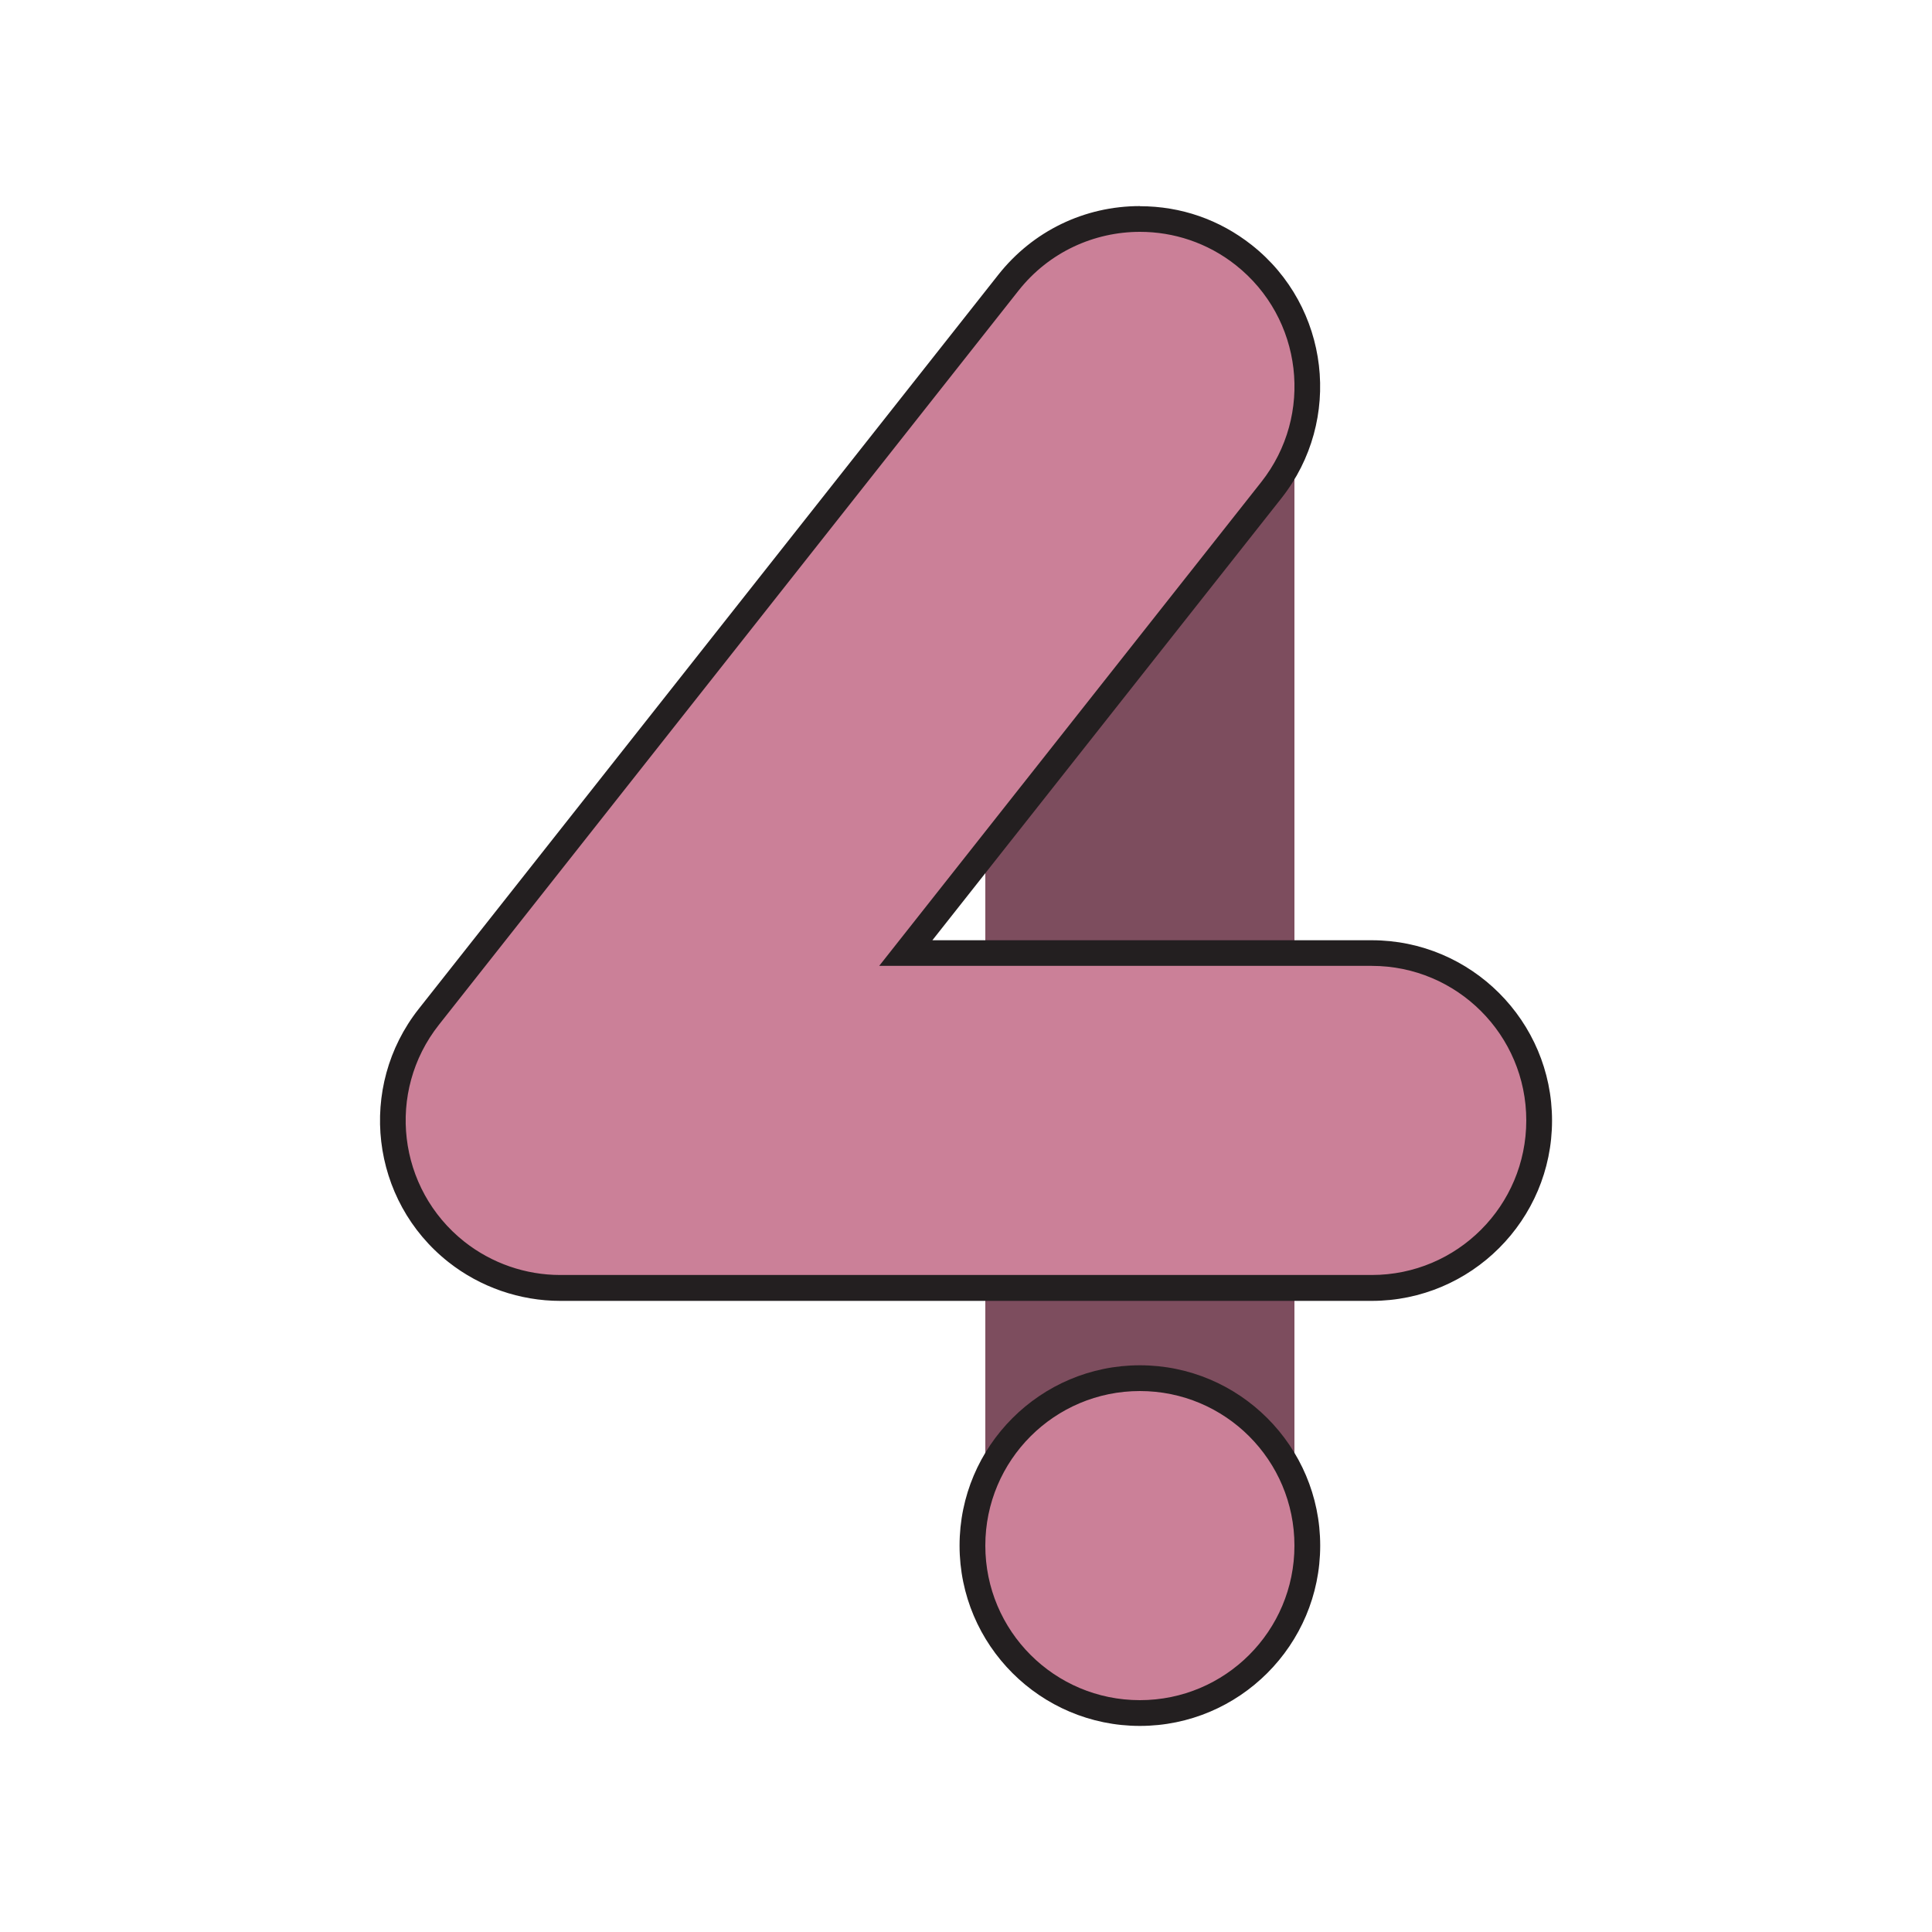
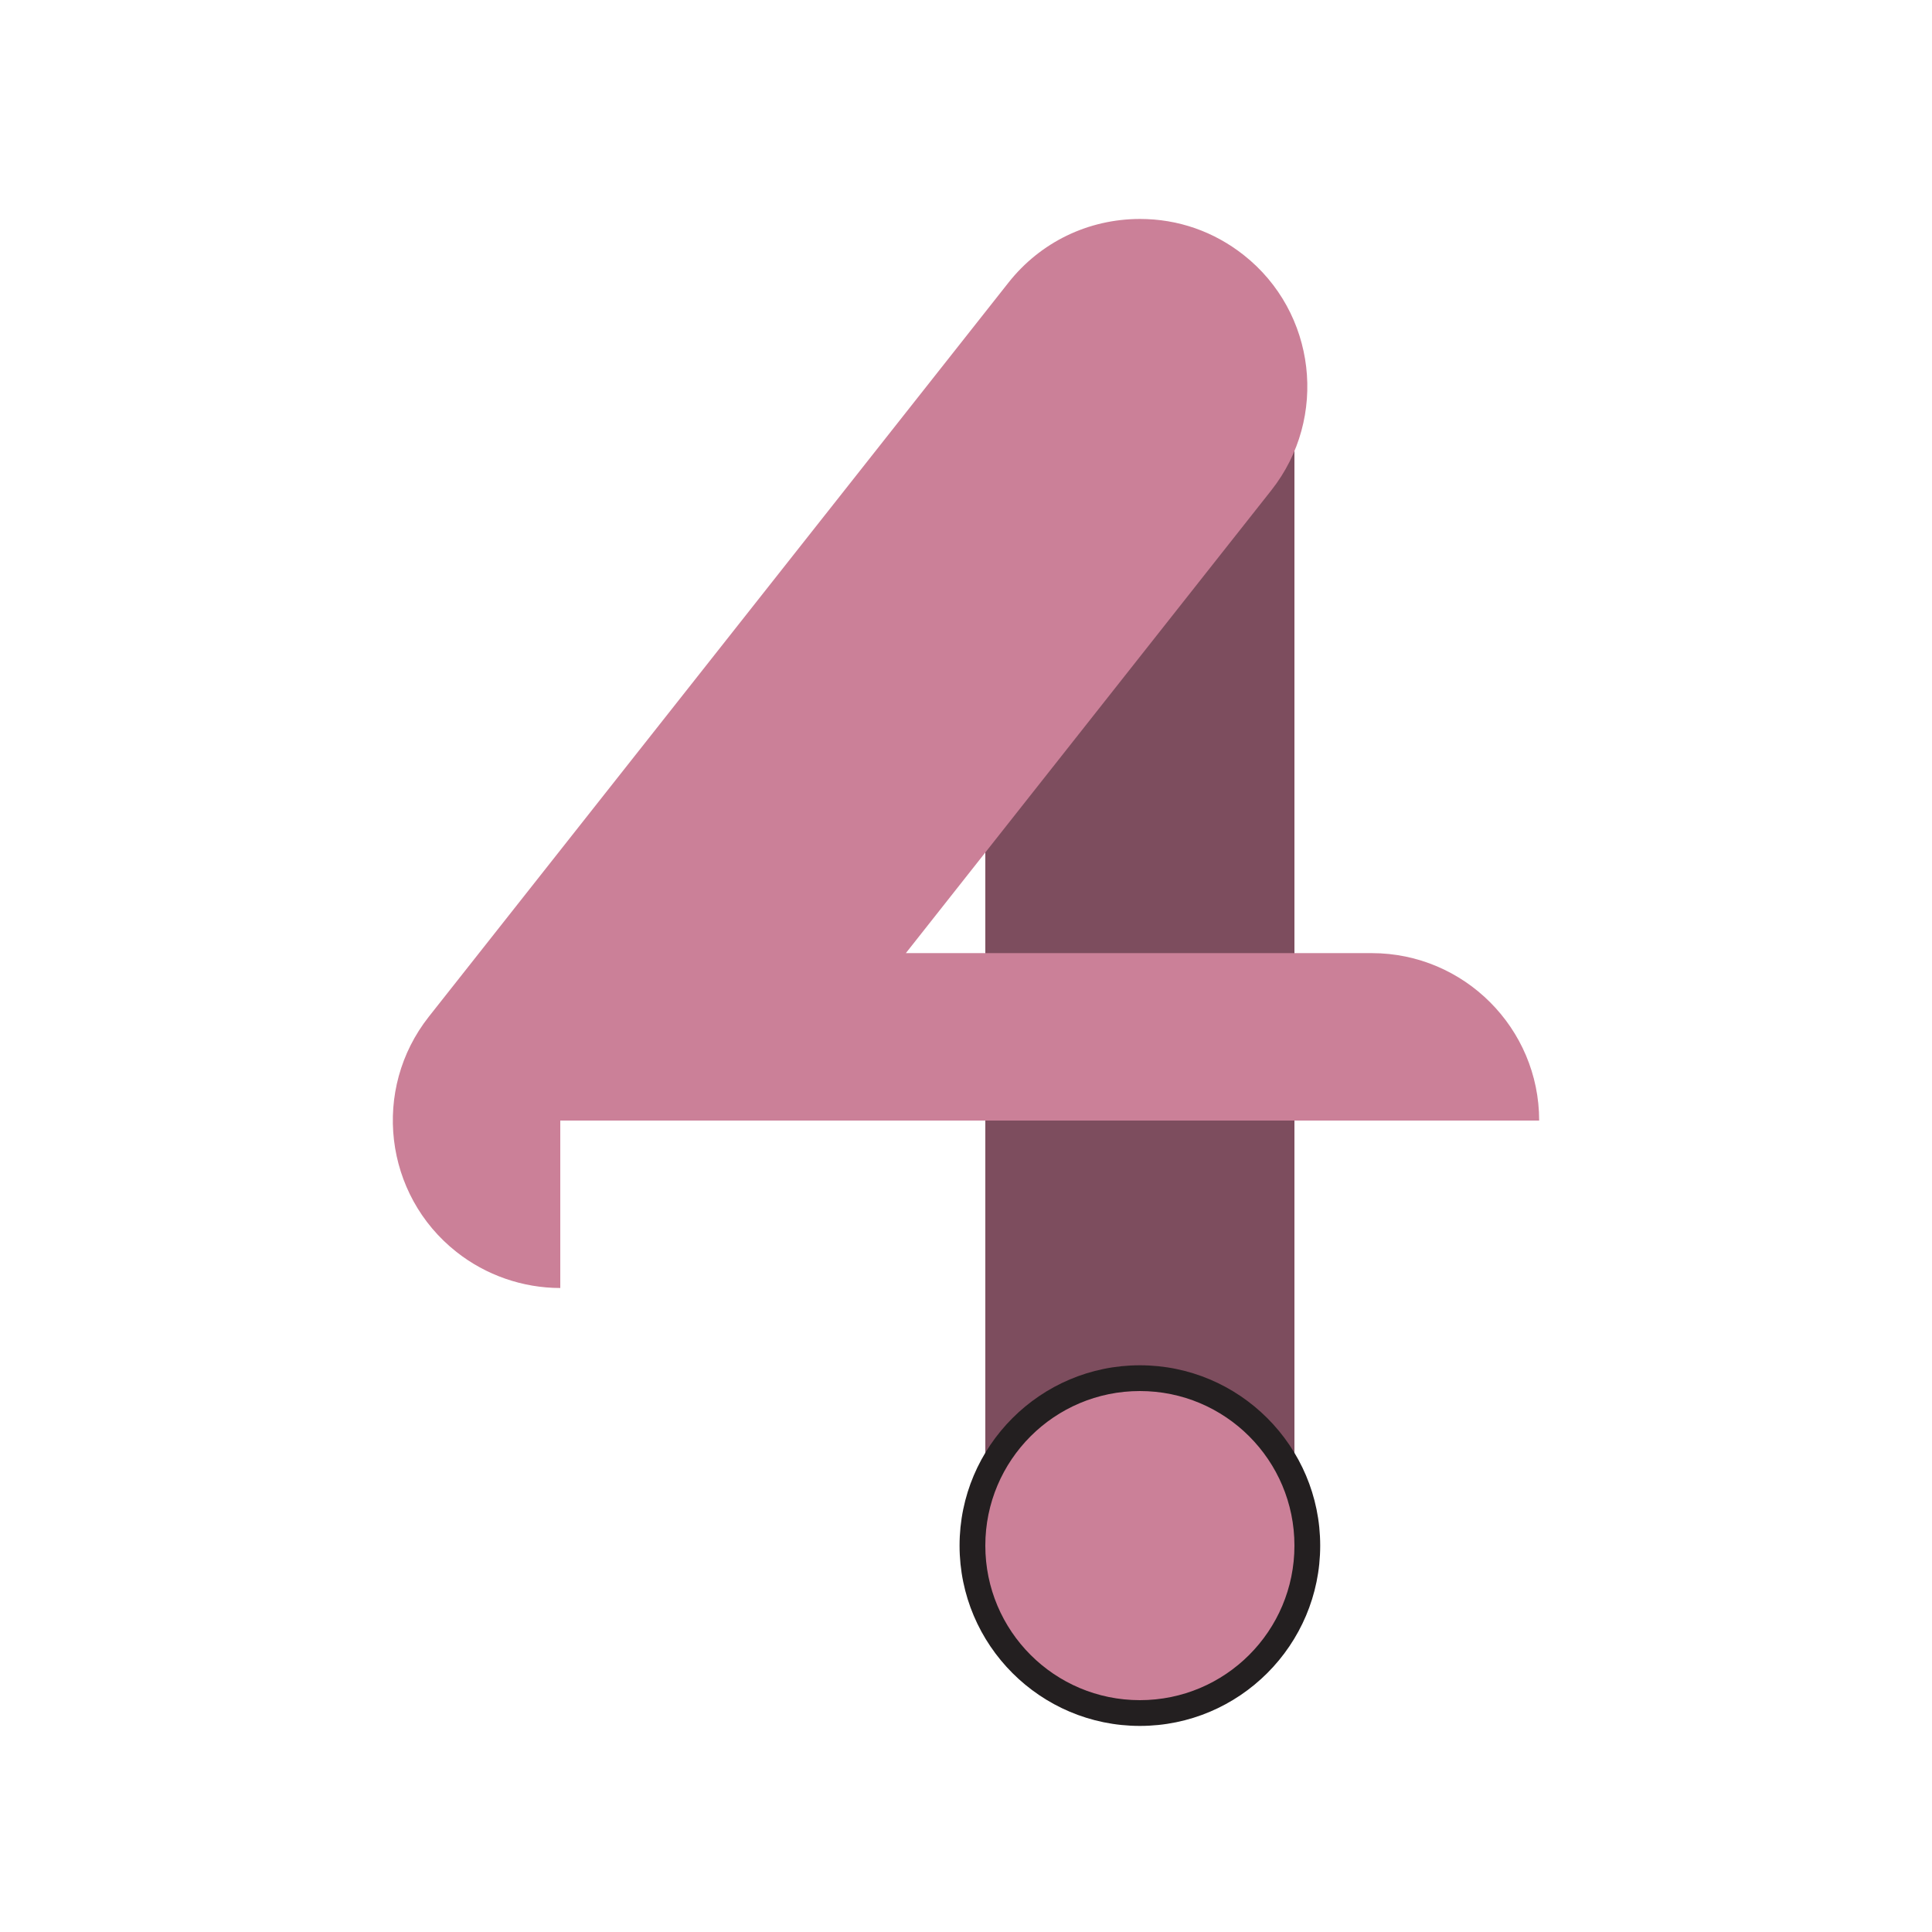
<svg xmlns="http://www.w3.org/2000/svg" id="Layer_1" width="150" height="150" viewBox="0 0 150 150">
  <g id="LINE">
    <path d="M76.5,64.57v55.43c0,6.63,5.37,12,12,12s12-5.37,12-12V30c0,2.61-.84,5.23-2.58,7.44l-21.42,27.13Z" style="fill:#7d4d5e;" />
  </g>
  <g id="CIRCLE">
    <g>
      <circle cx="88.5" cy="120" r="13" style="fill:#cb8098;" />
      <path d="M88.5,108c6.63,0,12,5.37,12,12s-5.37,12-12,12-12-5.37-12-12,5.37-12,12-12m0-2c-7.72,0-14,6.28-14,14s6.28,14,14,14,14-6.28,14-14-6.28-14-14-14h0Z" style="fill:#231f20;" />
    </g>
  </g>
  <g id="LINE-2">
    <g>
-       <path d="M43.5,100c-2.91,0-5.77-.99-8.06-2.8-5.63-4.44-6.59-12.63-2.15-18.26L78.3,21.94c2.48-3.14,6.2-4.94,10.21-4.94,2.95,0,5.73,.97,8.05,2.8,5.63,4.44,6.59,12.63,2.15,18.26l-28.38,35.94h36.17c7.17,0,13,5.83,13,13s-5.83,13-13,13H43.5Z" style="fill:#cb8098;" />
-       <path d="M88.51,18c2.6,0,5.23,.84,7.43,2.58,5.2,4.11,6.09,11.65,1.98,16.85l-29.66,37.56h38.24c6.63,0,12,5.37,12,12s-5.37,12-12,12H43.5c-2.7,0-5.32-.91-7.44-2.58-5.2-4.11-6.09-11.65-1.98-16.85L79.08,22.56c2.37-3,5.88-4.56,9.43-4.56m0-2c-4.32,0-8.32,1.94-11,5.33l-45,57c-4.78,6.06-3.75,14.88,2.31,19.66,2.46,1.94,5.54,3.01,8.68,3.01h63c7.72,0,14-6.28,14-14s-6.28-14-14-14h-34.11l27.1-34.32c4.78-6.06,3.75-14.88-2.31-19.66-2.5-1.97-5.49-3.01-8.67-3.01h0Z" style="fill:#231f20;" />
+       <path d="M43.5,100c-2.91,0-5.77-.99-8.06-2.8-5.63-4.44-6.59-12.63-2.15-18.26L78.3,21.94c2.48-3.14,6.2-4.94,10.21-4.94,2.95,0,5.73,.97,8.05,2.8,5.63,4.44,6.59,12.63,2.15,18.26l-28.38,35.94h36.17c7.17,0,13,5.83,13,13H43.5Z" style="fill:#cb8098;" />
    </g>
  </g>
</svg>